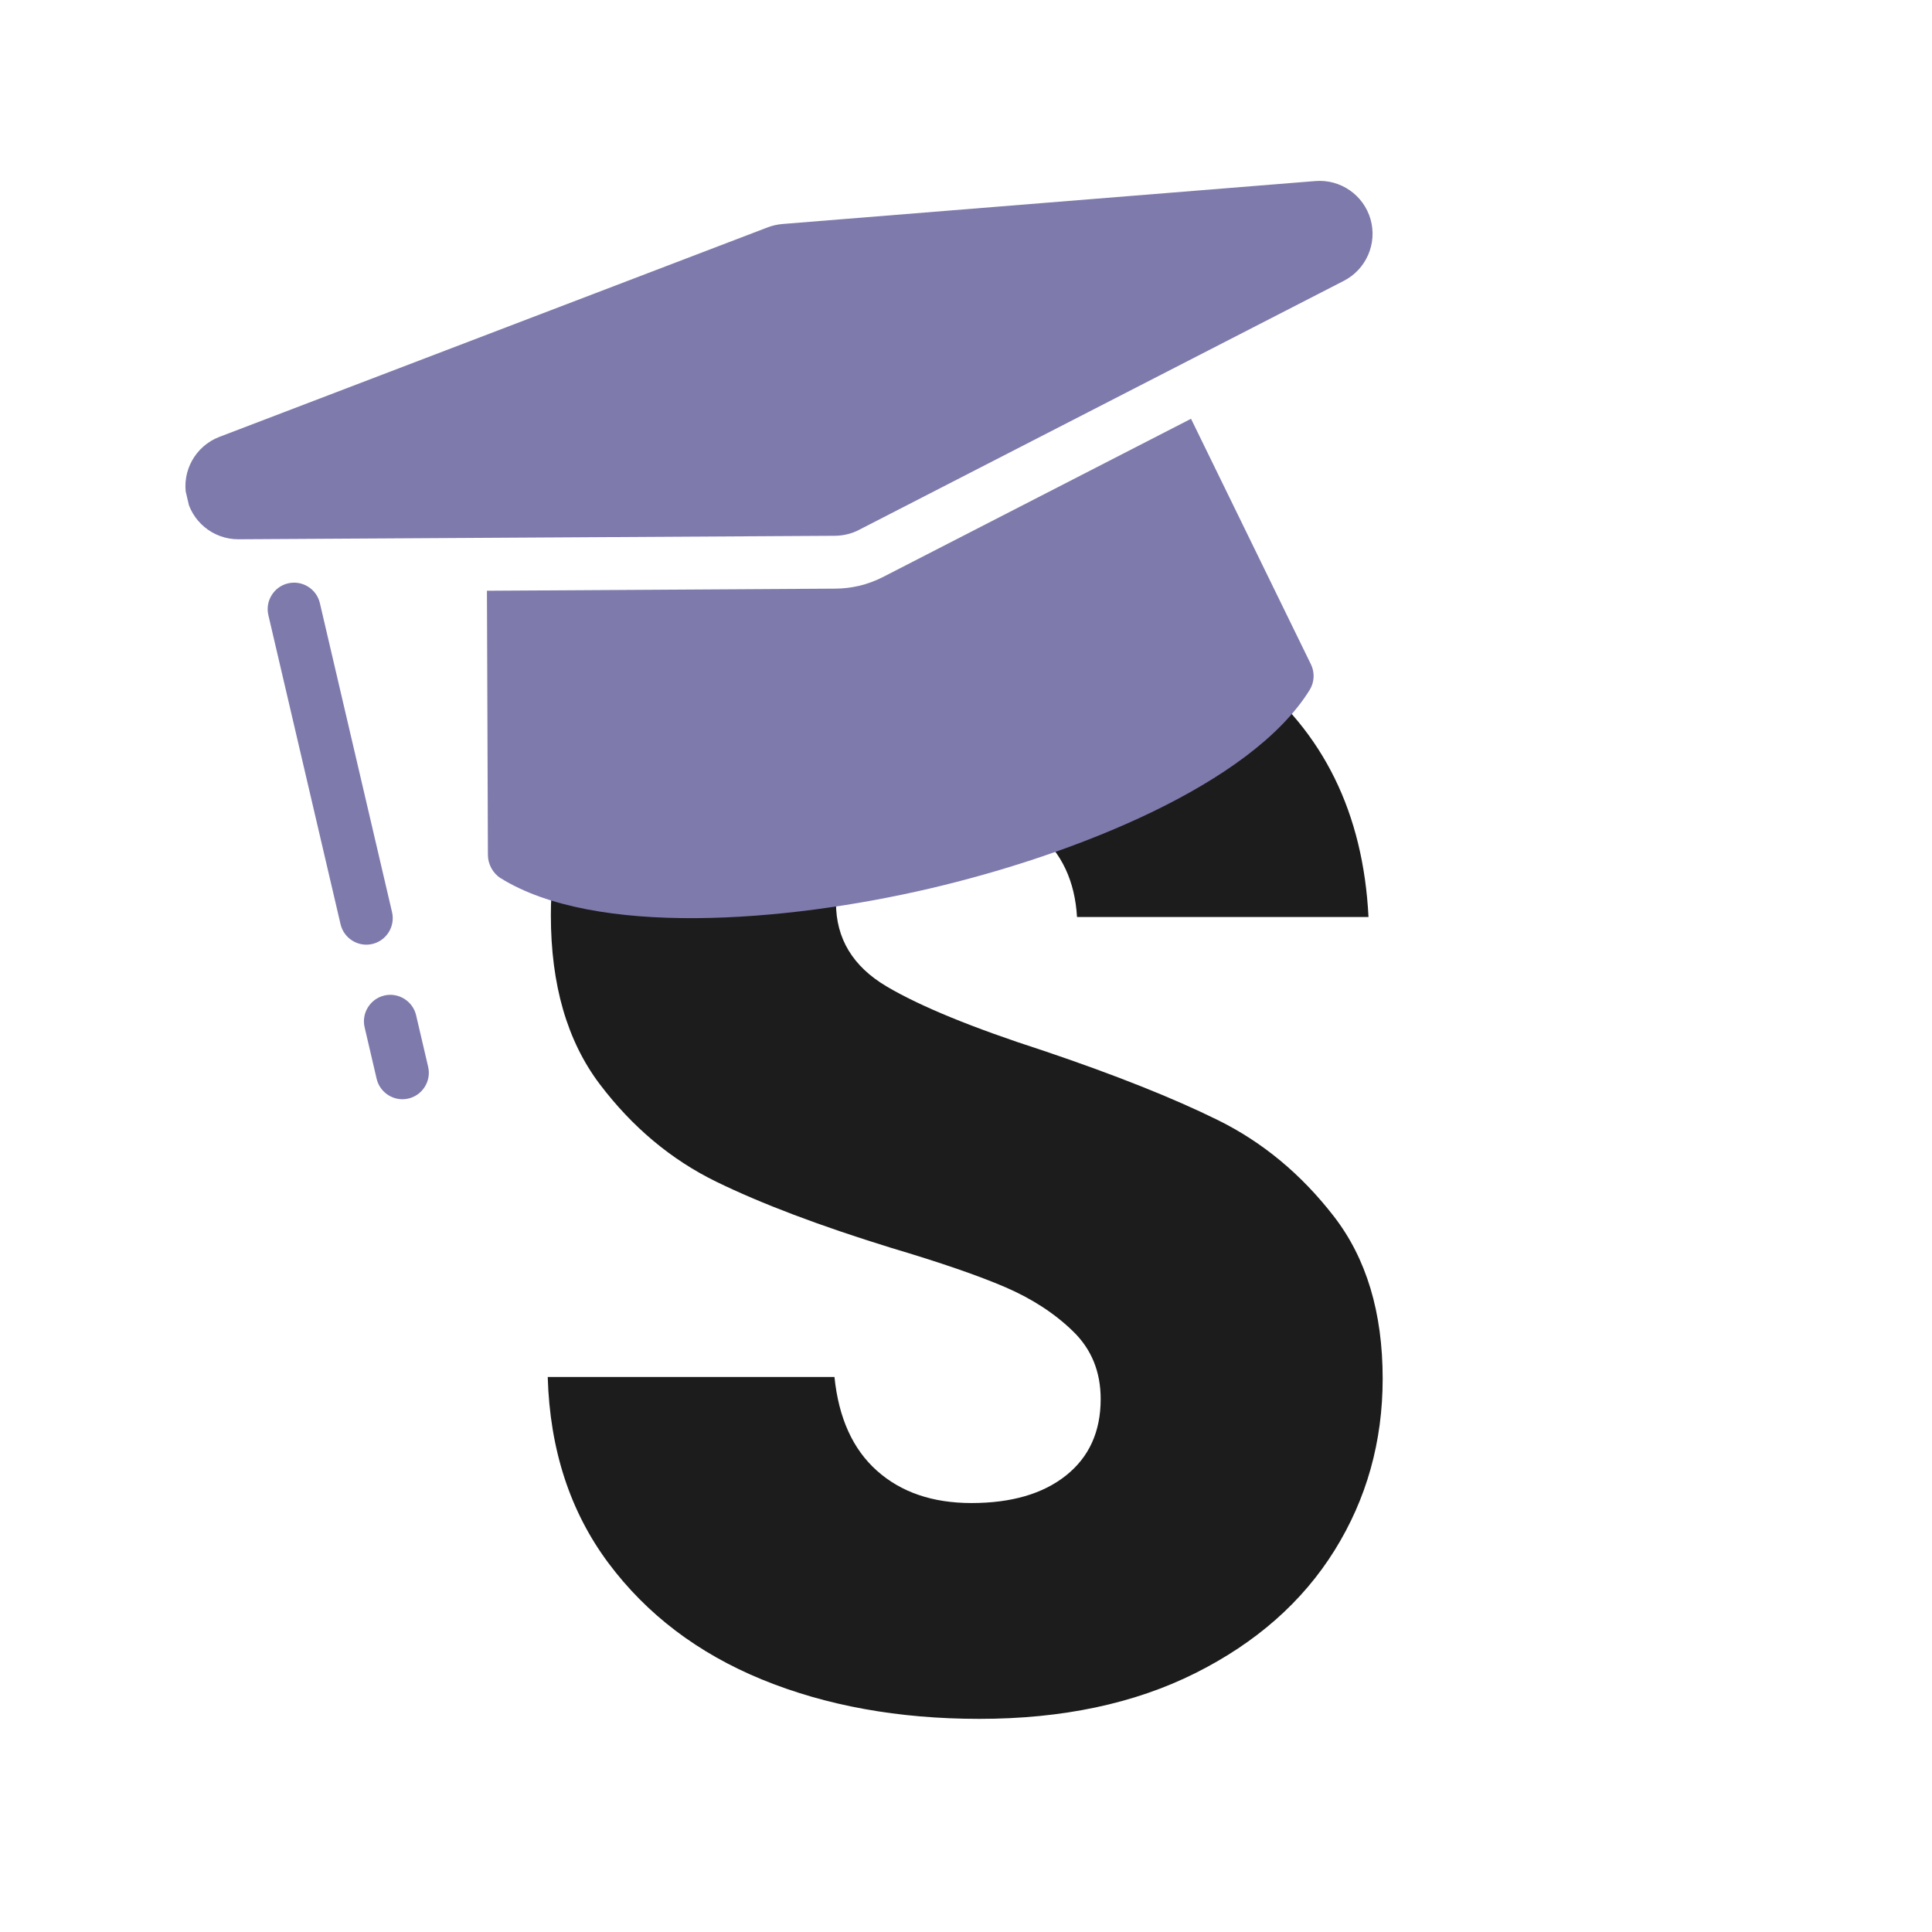
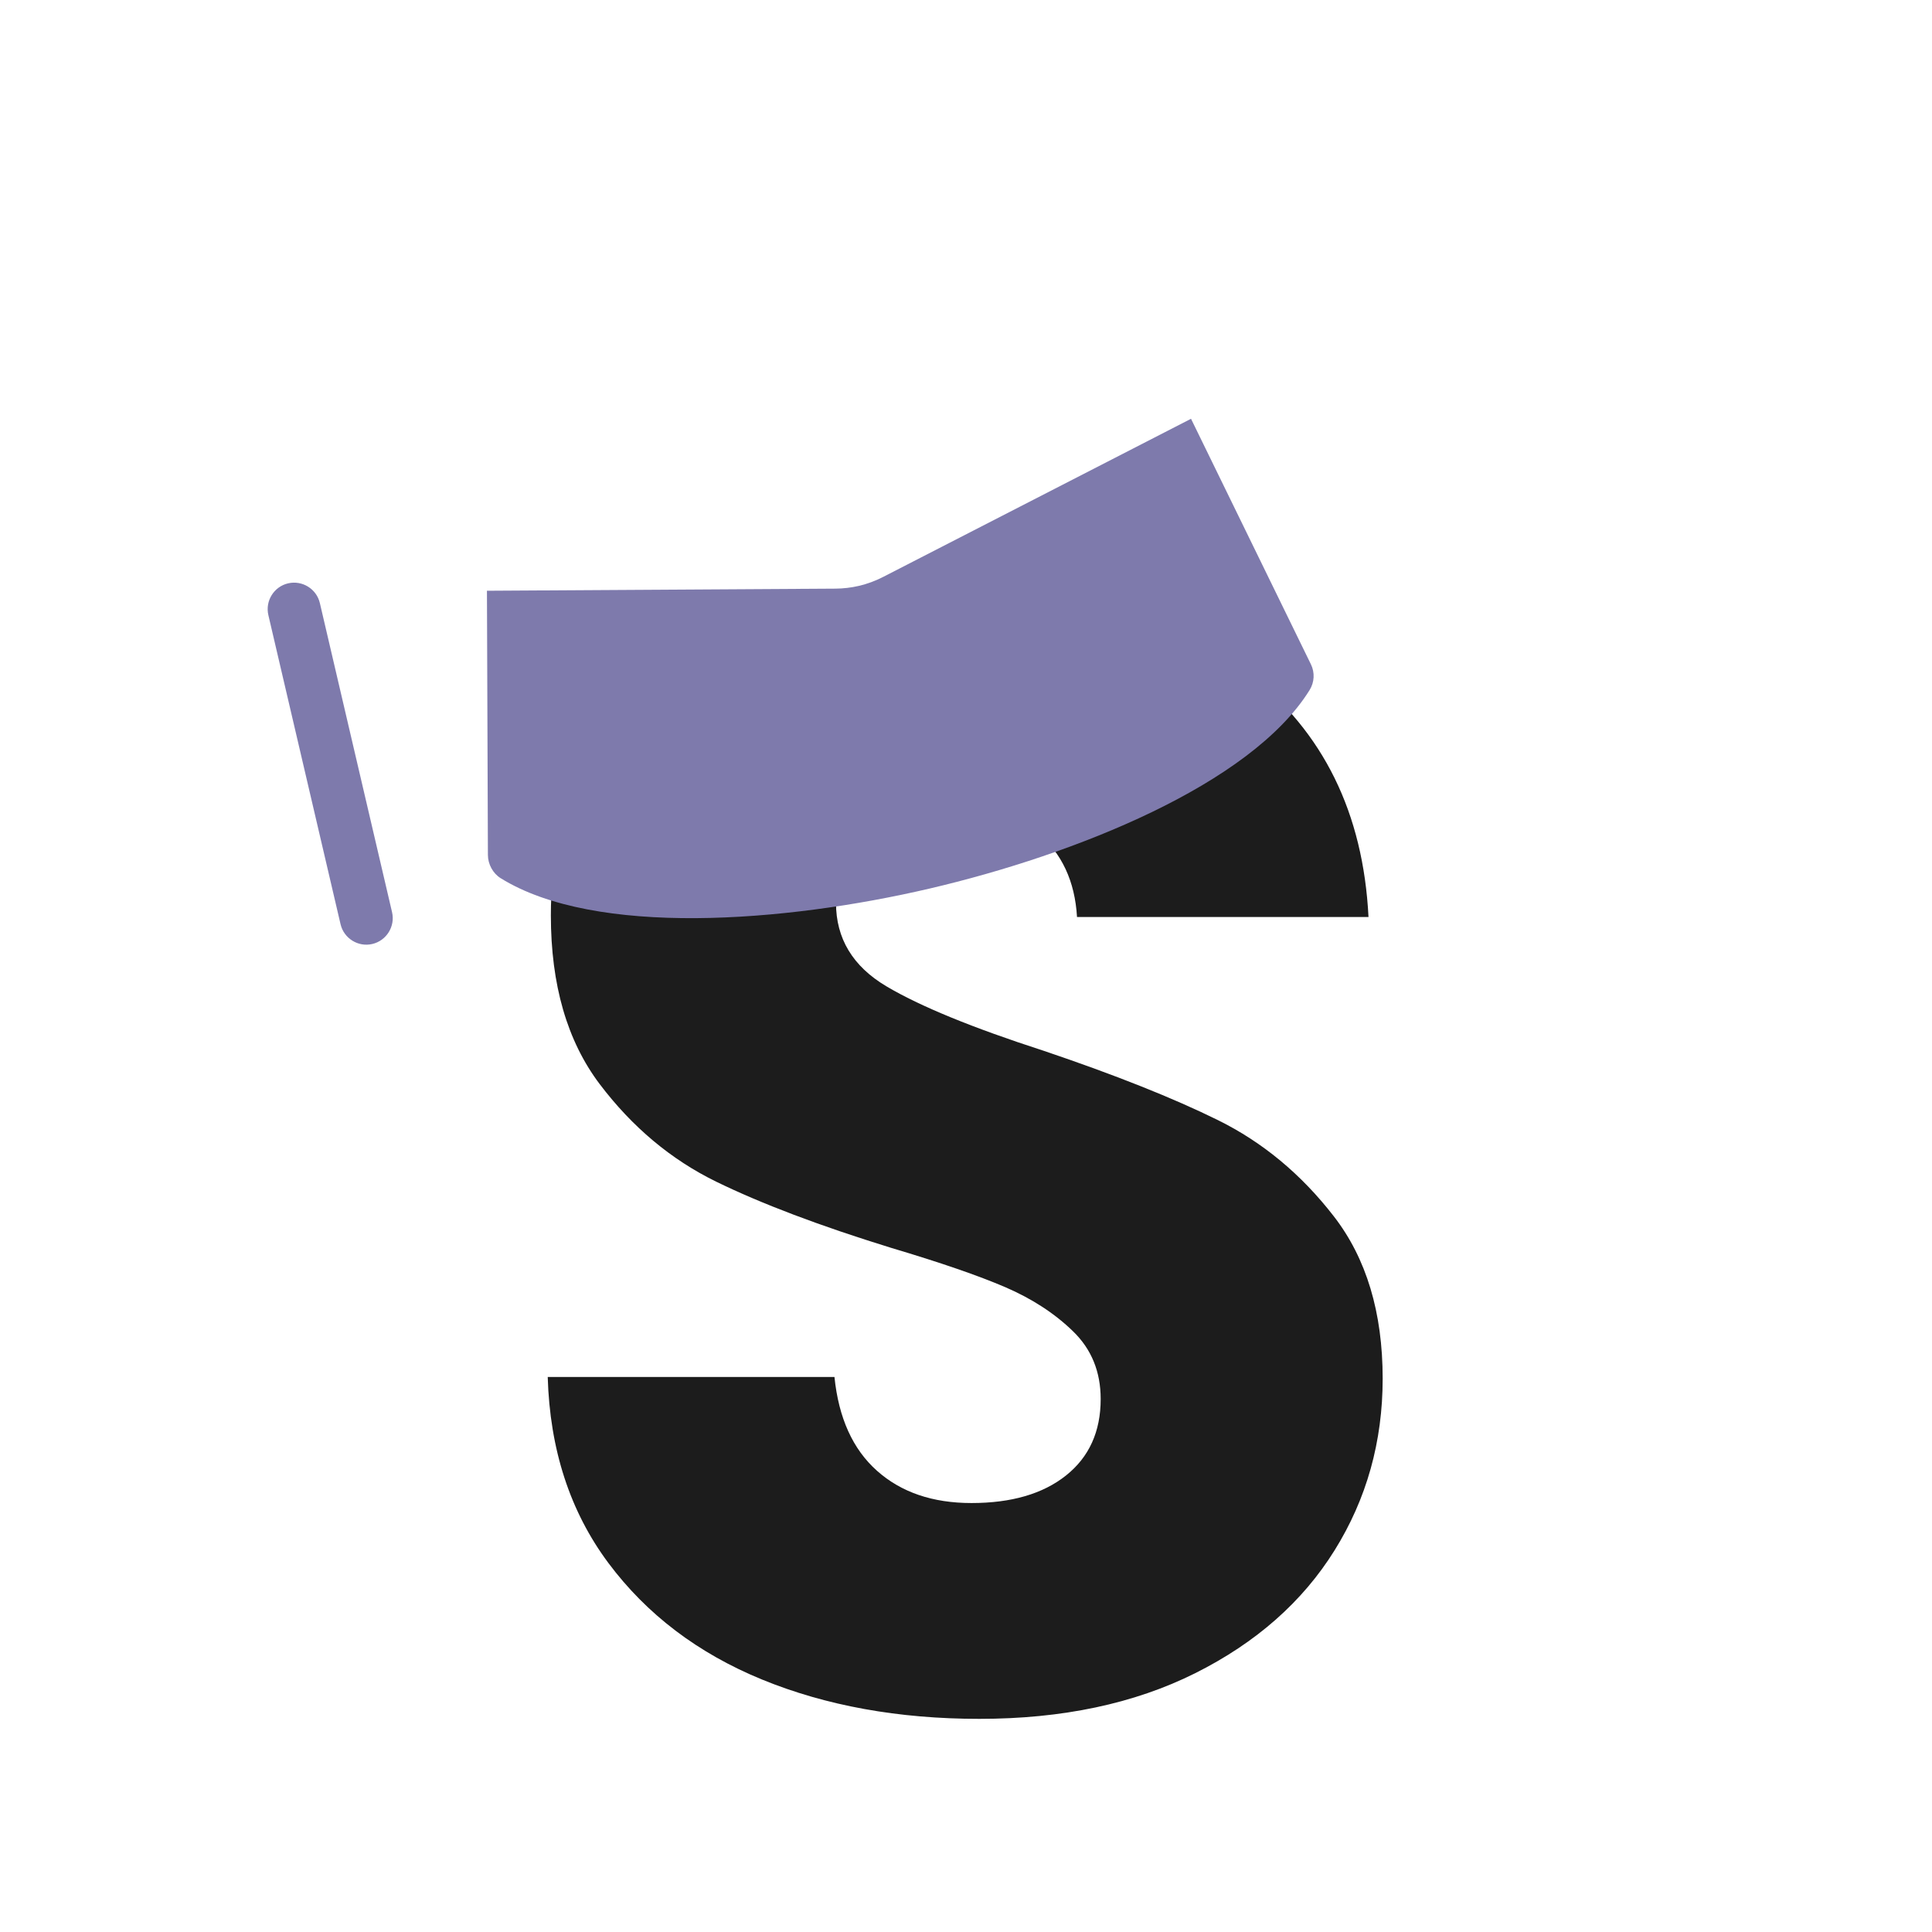
<svg xmlns="http://www.w3.org/2000/svg" width="500" viewBox="0 0 375 375" height="500" preserveAspectRatio="xMidYMid meet">
  <defs>
    <g />
    <clipPath id="9d5f10e1b0">
      <path d="M 94 81 L 255 81 L 255 179 L 94 179 Z M 94 81 " clip-rule="nonzero" />
    </clipPath>
    <clipPath id="df189e2def">
      <path d="M 18.84 21.703 L 254.012 -33.215 L 299.547 161.789 L 64.375 216.707 Z M 18.84 21.703 " clip-rule="nonzero" />
    </clipPath>
    <clipPath id="998044ce2b">
      <path d="M 253.77 -33.16 L 18.598 21.758 L 64.137 216.762 L 299.309 161.844 Z M 253.77 -33.16 " clip-rule="nonzero" />
    </clipPath>
    <clipPath id="f1a7bb8a48">
      <path d="M 35 35 L 267 35 L 267 105 L 35 105 Z M 35 35 " clip-rule="nonzero" />
    </clipPath>
    <clipPath id="b393400321">
      <path d="M 18.84 21.703 L 254.012 -33.215 L 299.547 161.789 L 64.375 216.707 Z M 18.84 21.703 " clip-rule="nonzero" />
    </clipPath>
    <clipPath id="24592cda32">
-       <path d="M 253.77 -33.16 L 18.598 21.758 L 64.137 216.762 L 299.309 161.844 Z M 253.77 -33.16 " clip-rule="nonzero" />
-     </clipPath>
+       </clipPath>
    <clipPath id="d377297270">
      <path d="M 51 113 L 77 113 L 77 184 L 51 184 Z M 51 113 " clip-rule="nonzero" />
    </clipPath>
    <clipPath id="940ce2e85a">
      <path d="M 18.84 21.703 L 254.012 -33.215 L 299.547 161.789 L 64.375 216.707 Z M 18.84 21.703 " clip-rule="nonzero" />
    </clipPath>
    <clipPath id="adeb34a709">
      <path d="M 253.77 -33.16 L 18.598 21.758 L 64.137 216.762 L 299.309 161.844 Z M 253.77 -33.16 " clip-rule="nonzero" />
    </clipPath>
    <clipPath id="5dd5585606">
      <path d="M 70 193 L 84 193 L 84 214 L 70 214 Z M 70 193 " clip-rule="nonzero" />
    </clipPath>
    <clipPath id="24231185e7">
      <path d="M 18.84 21.703 L 254.012 -33.215 L 299.547 161.789 L 64.375 216.707 Z M 18.84 21.703 " clip-rule="nonzero" />
    </clipPath>
    <clipPath id="1d8879c34a">
      <path d="M 253.77 -33.16 L 18.598 21.758 L 64.137 216.762 L 299.309 161.844 Z M 253.77 -33.16 " clip-rule="nonzero" />
    </clipPath>
  </defs>
  <g fill="#1c1c1c" fill-opacity="1">
    <g transform="translate(93.469, 331.488)">
      <g>
        <path d="M 96.625 2.141 C 80.926 2.141 66.859 -0.406 54.422 -5.5 C 41.992 -10.602 32.055 -18.145 24.609 -28.125 C 17.172 -38.113 13.25 -50.145 12.844 -64.219 L 68.5 -64.219 C 69.312 -56.258 72.062 -50.191 76.75 -46.016 C 81.438 -41.836 87.551 -39.75 95.094 -39.75 C 102.844 -39.75 108.957 -41.531 113.438 -45.094 C 117.926 -48.664 120.172 -53.613 120.172 -59.938 C 120.172 -65.238 118.383 -69.617 114.812 -73.078 C 111.25 -76.547 106.867 -79.398 101.672 -81.641 C 96.473 -83.879 89.082 -86.426 79.5 -89.281 C 65.633 -93.562 54.316 -97.844 45.547 -102.125 C 36.785 -106.406 29.242 -112.723 22.922 -121.078 C 16.609 -129.441 13.453 -140.352 13.453 -153.812 C 13.453 -173.789 20.688 -189.438 35.156 -200.75 C 49.633 -212.062 68.492 -217.719 91.734 -217.719 C 115.379 -217.719 134.438 -212.062 148.906 -200.75 C 163.383 -189.438 171.133 -173.688 172.156 -153.5 L 115.578 -153.5 C 115.172 -160.438 112.625 -165.891 107.938 -169.859 C 103.25 -173.836 97.238 -175.828 89.906 -175.828 C 83.582 -175.828 78.484 -174.145 74.609 -170.781 C 70.734 -167.414 68.797 -162.57 68.797 -156.25 C 68.797 -149.32 72.055 -143.922 78.578 -140.047 C 85.109 -136.172 95.301 -131.992 109.156 -127.516 C 123.02 -122.828 134.285 -118.344 142.953 -114.062 C 151.617 -109.781 159.109 -103.562 165.422 -95.406 C 171.742 -87.25 174.906 -76.75 174.906 -63.906 C 174.906 -51.676 171.797 -40.566 165.578 -30.578 C 159.359 -20.586 150.336 -12.633 138.516 -6.719 C 126.691 -0.812 112.727 2.141 96.625 2.141 Z M 96.625 2.141 " />
      </g>
    </g>
  </g>
  <g clip-path="url(#9d5f10e1b0)">
    <g clip-path="url(#df189e2def)">
      <g clip-path="url(#998044ce2b)">
        <path fill="#7e7aac" d="M 162.164 114.254 C 163.699 114.242 165.227 114.062 166.707 113.719 C 168.355 113.332 169.945 112.742 171.434 111.973 L 231.176 81.285 L 254.449 128.945 C 255.23 130.535 255.133 132.414 254.199 133.93 C 242.781 152.297 208.602 165.891 180.418 172.473 C 152.238 179.051 115.543 181.875 97.16 170.445 C 95.664 169.508 94.711 167.727 94.703 165.965 L 94.516 114.664 Z M 162.164 114.254 " fill-opacity="1" fill-rule="nonzero" />
      </g>
    </g>
  </g>
  <g clip-path="url(#f1a7bb8a48)">
    <g clip-path="url(#b393400321)">
      <g clip-path="url(#24592cda32)">
        <path fill="#7e7aac" d="M 42.586 84.797 L 149.031 44.121 C 149.457 43.961 149.91 43.824 150.359 43.719 C 150.859 43.602 151.359 43.527 151.863 43.48 L 255.32 35.141 C 260.203 34.75 264.672 37.859 266.023 42.566 C 267.355 47.273 265.191 52.273 260.832 54.512 L 166.719 102.855 C 165.98 103.25 165.18 103.531 164.371 103.719 C 163.633 103.891 162.875 103.984 162.098 103.996 L 46.312 104.672 C 41.344 104.703 37.07 101.164 36.172 96.281 C 35.238 91.418 37.953 86.566 42.586 84.797 Z M 42.586 84.797 " fill-opacity="1" fill-rule="nonzero" />
      </g>
    </g>
  </g>
  <g clip-path="url(#d377297270)">
    <g clip-path="url(#940ce2e85a)">
      <g clip-path="url(#adeb34a709)">
        <path fill="#7e7aac" d="M 55.918 113.227 C 58.668 112.586 61.441 114.301 62.086 117.059 L 76.098 177.059 C 76.738 179.809 75.016 182.586 72.266 183.227 C 69.52 183.871 66.742 182.145 66.102 179.395 L 52.09 119.395 C 51.445 116.633 53.172 113.867 55.918 113.227 Z M 55.918 113.227 " fill-opacity="1" fill-rule="nonzero" />
      </g>
    </g>
  </g>
  <g clip-path="url(#5dd5585606)">
    <g clip-path="url(#24231185e7)">
      <g clip-path="url(#1d8879c34a)">
-         <path fill="#7e7aac" d="M 74.602 193.227 C 77.352 192.586 80.125 194.312 80.766 197.062 L 83.102 207.062 C 83.746 209.812 82.02 212.586 79.273 213.227 C 76.523 213.871 73.75 212.145 73.105 209.395 L 70.773 199.395 C 70.129 196.645 71.852 193.871 74.602 193.227 Z M 74.602 193.227 " fill-opacity="1" fill-rule="nonzero" />
-       </g>
+         </g>
    </g>
  </g>
</svg>